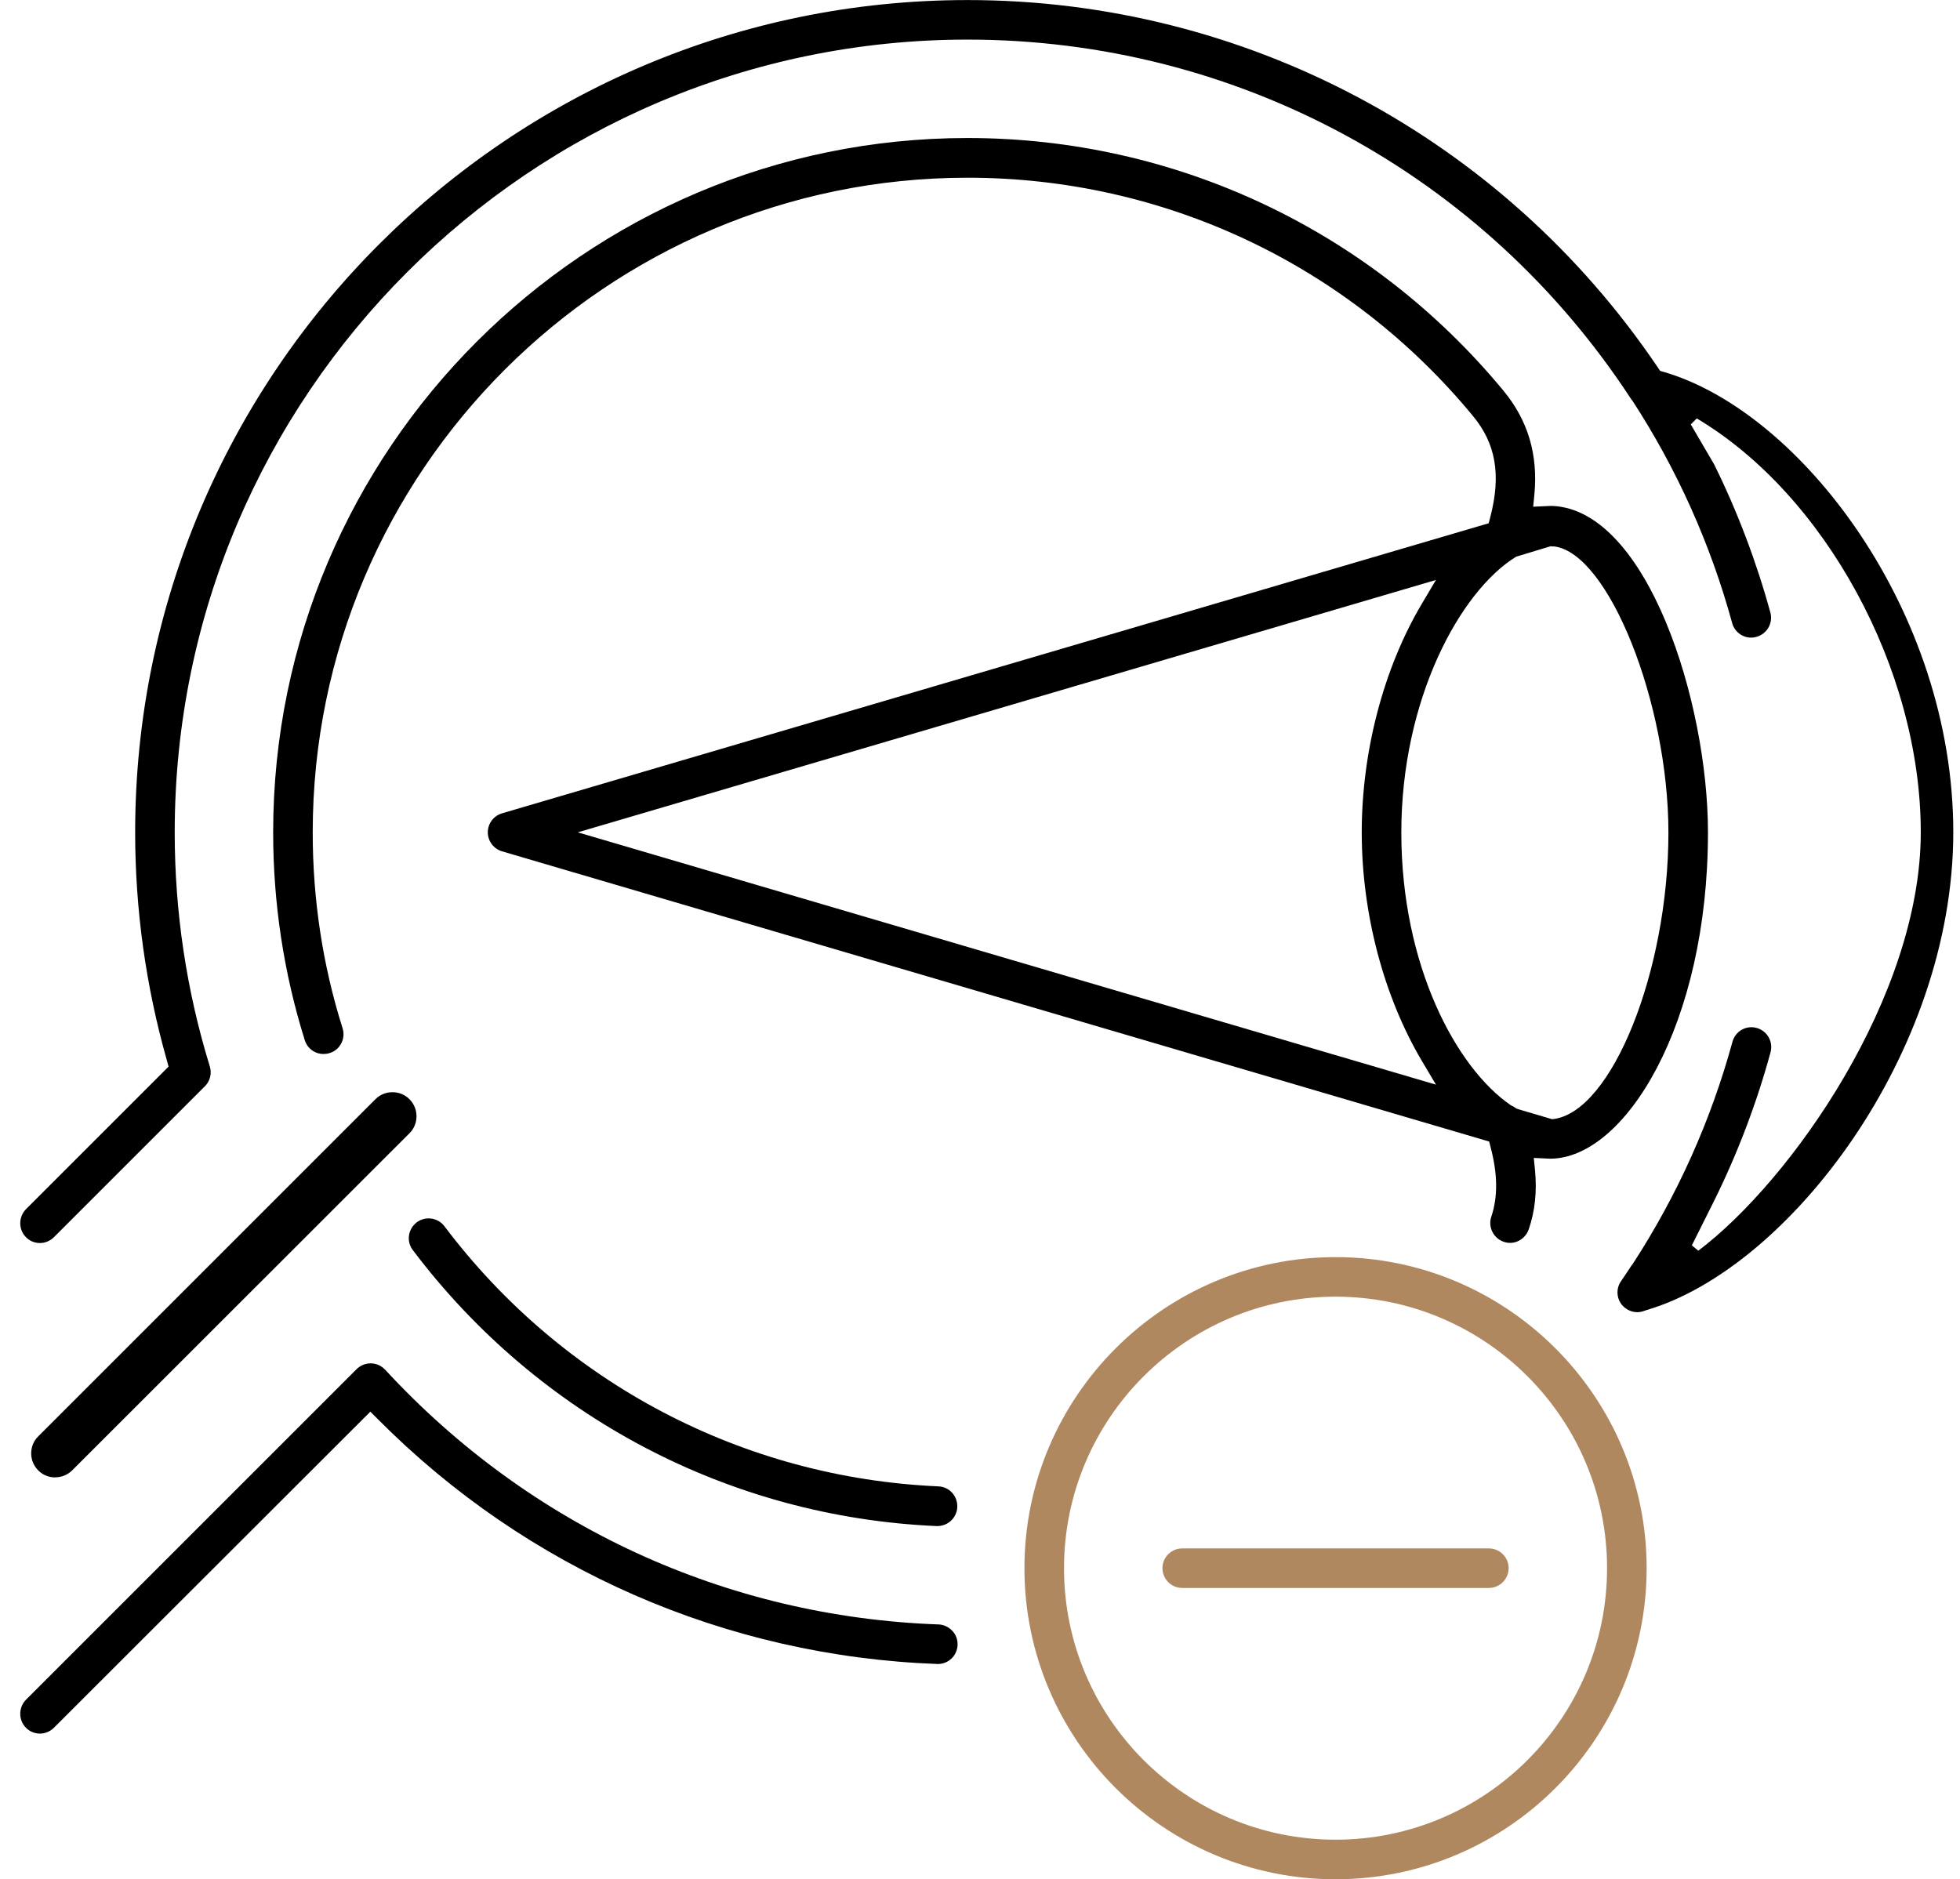
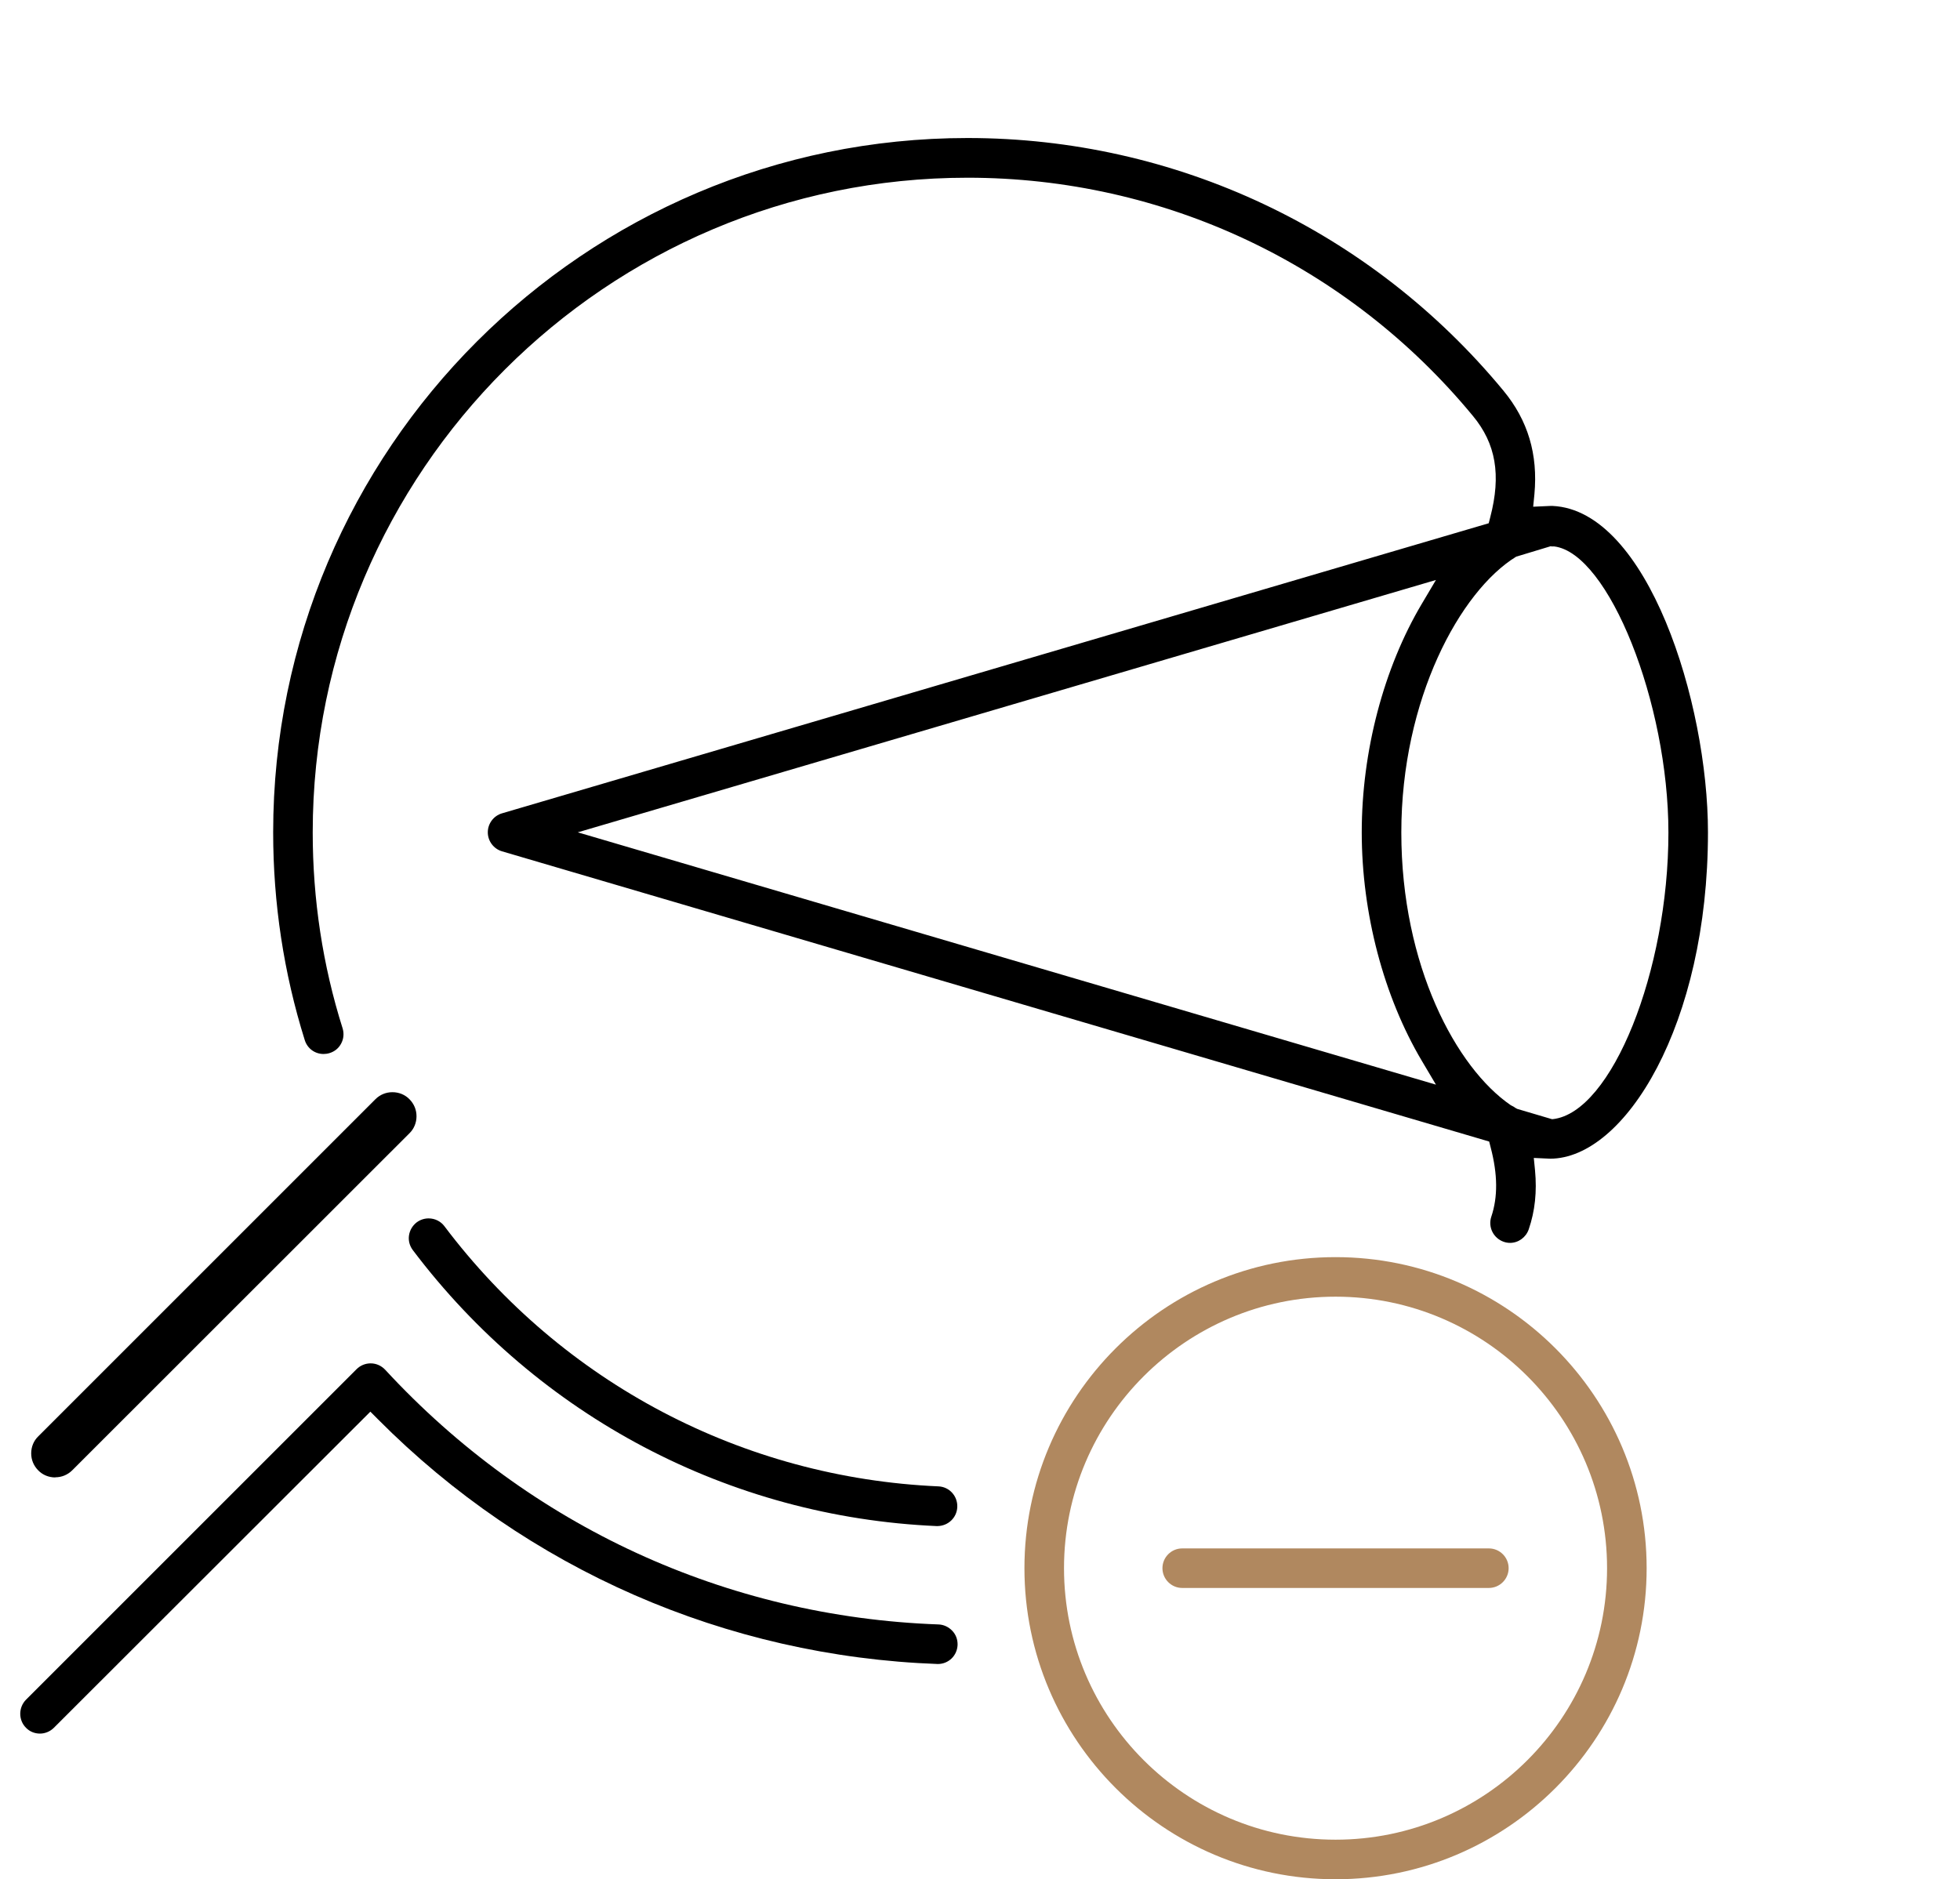
<svg xmlns="http://www.w3.org/2000/svg" width="73" height="70" viewBox="0 0 73 70" fill="none">
  <g clip-path="url(#clip0_886_475)">
    <path d="M49.742 70.002C43.352 70.002 38.155 64.805 38.155 58.415C38.155 52.025 43.352 46.828 49.742 46.828C56.132 46.828 61.329 52.025 61.329 58.415C61.329 64.805 56.132 70.002 49.742 70.002ZM49.742 48.301C44.169 48.301 39.629 52.836 39.629 58.415C39.629 63.994 44.163 68.528 49.742 68.528C55.321 68.528 59.855 63.994 59.855 58.415C59.855 52.836 55.321 48.301 49.742 48.301Z" fill="#B0885F" />
    <path d="M44.031 59.151C43.626 59.151 43.295 58.82 43.295 58.414C43.295 58.009 43.626 57.678 44.031 57.678H55.453C55.858 57.678 56.189 58.009 56.189 58.414C56.189 58.82 55.858 59.151 55.453 59.151H44.031Z" fill="#B0885F" />
    <path d="M34.883 56.846C27.162 56.509 20.053 52.763 15.376 46.567C15.256 46.407 15.204 46.213 15.233 46.019C15.262 45.825 15.364 45.653 15.519 45.533C15.65 45.436 15.804 45.385 15.964 45.385C16.198 45.385 16.415 45.493 16.552 45.676C20.955 51.518 27.665 55.047 34.952 55.367C35.357 55.384 35.671 55.727 35.654 56.138C35.637 56.532 35.317 56.84 34.917 56.846H34.877H34.883Z" fill="black" />
    <path d="M56.246 46.297C56.166 46.297 56.087 46.285 56.007 46.257C55.624 46.125 55.413 45.708 55.544 45.32C55.789 44.589 55.784 43.75 55.521 42.745L55.464 42.522L18.699 31.712C18.385 31.62 18.168 31.329 18.168 31.004C18.168 30.678 18.385 30.387 18.699 30.296L55.447 19.491L55.504 19.268C55.915 17.692 55.715 16.527 54.859 15.494C50.205 9.852 43.346 6.62 36.037 6.62C22.588 6.62 11.647 17.561 11.647 31.009C11.647 33.499 12.018 35.955 12.761 38.307C12.818 38.496 12.8 38.696 12.709 38.867C12.618 39.044 12.463 39.17 12.275 39.227C12.201 39.25 12.127 39.261 12.052 39.261C11.727 39.261 11.447 39.056 11.35 38.742C10.568 36.246 10.174 33.642 10.174 31.004C10.174 16.744 21.777 5.141 36.037 5.141C43.786 5.141 51.056 8.573 55.995 14.552C56.909 15.659 57.286 16.922 57.149 18.412L57.103 18.875L57.748 18.846H57.828C61.357 19.012 63.613 26.155 63.613 31.004C63.613 38.165 60.518 43.156 57.737 43.161L57.126 43.133L57.172 43.596C57.246 44.389 57.172 45.109 56.937 45.794C56.834 46.091 56.555 46.297 56.241 46.297H56.246ZM57.771 20.342L56.469 20.736C54.379 22.021 52.192 26.047 52.192 31.009C52.192 35.972 54.242 39.781 56.269 41.169C56.361 41.214 56.401 41.237 56.435 41.266L56.509 41.306L57.8 41.688H57.834C60.032 41.443 62.14 36.16 62.14 31.015C62.14 26.184 59.913 20.605 57.885 20.354H57.851H57.771V20.342ZM21.52 31.004L53.482 40.403L52.957 39.518C51.535 37.12 50.718 34.019 50.718 31.004C50.718 27.989 51.535 24.882 52.957 22.489L53.482 21.604L21.52 31.004Z" fill="black" />
-     <path d="M60.98 48.879C60.832 48.879 60.689 48.833 60.563 48.747C60.398 48.633 60.289 48.467 60.255 48.273C60.221 48.079 60.261 47.885 60.375 47.725C60.506 47.531 60.638 47.337 60.763 47.143L60.798 47.103C62.471 44.533 63.721 41.746 64.526 38.805C64.612 38.485 64.903 38.263 65.235 38.263C65.297 38.263 65.366 38.274 65.429 38.291C65.617 38.343 65.777 38.468 65.874 38.64C65.971 38.811 65.994 39.011 65.943 39.199C65.429 41.089 64.721 42.951 63.847 44.721L63.013 46.389L63.253 46.589C66.725 43.968 71.539 37.092 71.539 31.005C71.539 24.917 67.953 18.413 63.196 15.586L62.973 15.809L63.847 17.305C64.715 19.064 65.417 20.92 65.937 22.816C66.046 23.21 65.811 23.615 65.417 23.724C65.355 23.741 65.286 23.752 65.223 23.752C64.892 23.752 64.601 23.529 64.515 23.21C63.71 20.269 62.459 17.476 60.798 14.924L60.752 14.867C55.281 6.483 46.036 1.475 36.037 1.475C19.756 1.475 6.507 14.724 6.507 31.005C6.507 33.974 6.947 36.909 7.815 39.725C7.895 39.987 7.826 40.273 7.632 40.461L2.007 46.086C1.87 46.223 1.682 46.303 1.488 46.303C1.294 46.303 1.105 46.229 0.968 46.086C0.683 45.801 0.683 45.332 0.968 45.041L6.279 39.73L6.216 39.502C5.434 36.744 5.034 33.888 5.034 31.005C5.034 13.907 18.945 0.002 36.037 0.002C46.361 0.002 55.972 5.124 61.751 13.696L61.831 13.816L61.974 13.856C67.068 15.346 72.75 22.759 72.75 30.999C72.75 39.239 66.611 47.251 61.329 48.799L61.26 48.822C61.157 48.861 61.072 48.879 60.975 48.879H60.98Z" fill="black" />
    <path d="M1.488 64.576C1.294 64.576 1.105 64.502 0.968 64.359C0.683 64.074 0.683 63.605 0.968 63.314L13.28 51.002C13.417 50.865 13.605 50.785 13.805 50.785C14.017 50.785 14.211 50.877 14.348 51.025C19.733 56.855 27.048 60.225 34.952 60.51C35.146 60.516 35.328 60.602 35.465 60.744C35.603 60.887 35.671 61.076 35.665 61.275C35.648 61.675 35.328 61.984 34.929 61.984C27.043 61.698 19.636 58.46 14.079 52.87L13.794 52.584L2.007 64.359C1.87 64.496 1.682 64.576 1.488 64.576Z" fill="black" />
    <path d="M2.059 55.034C1.819 55.034 1.59 54.943 1.425 54.772C1.253 54.6 1.162 54.377 1.162 54.138C1.162 53.898 1.253 53.669 1.425 53.504L13.982 40.946C14.154 40.775 14.376 40.684 14.616 40.684C14.856 40.684 15.084 40.775 15.25 40.946C15.421 41.118 15.513 41.34 15.513 41.58C15.513 41.82 15.421 42.048 15.25 42.214L2.693 54.766C2.521 54.937 2.299 55.029 2.059 55.029V55.034Z" fill="black" />
    <path d="M2.059 54.869C1.865 54.869 1.676 54.794 1.539 54.652C1.402 54.515 1.322 54.326 1.322 54.132C1.322 53.938 1.396 53.749 1.539 53.612L14.097 41.055C14.234 40.918 14.422 40.838 14.616 40.838C14.81 40.838 14.999 40.912 15.136 41.055C15.273 41.192 15.353 41.38 15.353 41.575C15.353 41.769 15.279 41.957 15.136 42.094L2.578 54.652C2.441 54.789 2.253 54.869 2.059 54.869Z" fill="black" />
  </g>
  <defs>
    <clipPath id="clip0_886_475">
      <rect width="71.999" height="70" fill="white" transform="translate(0.751)" />
    </clipPath>
  </defs>
</svg>